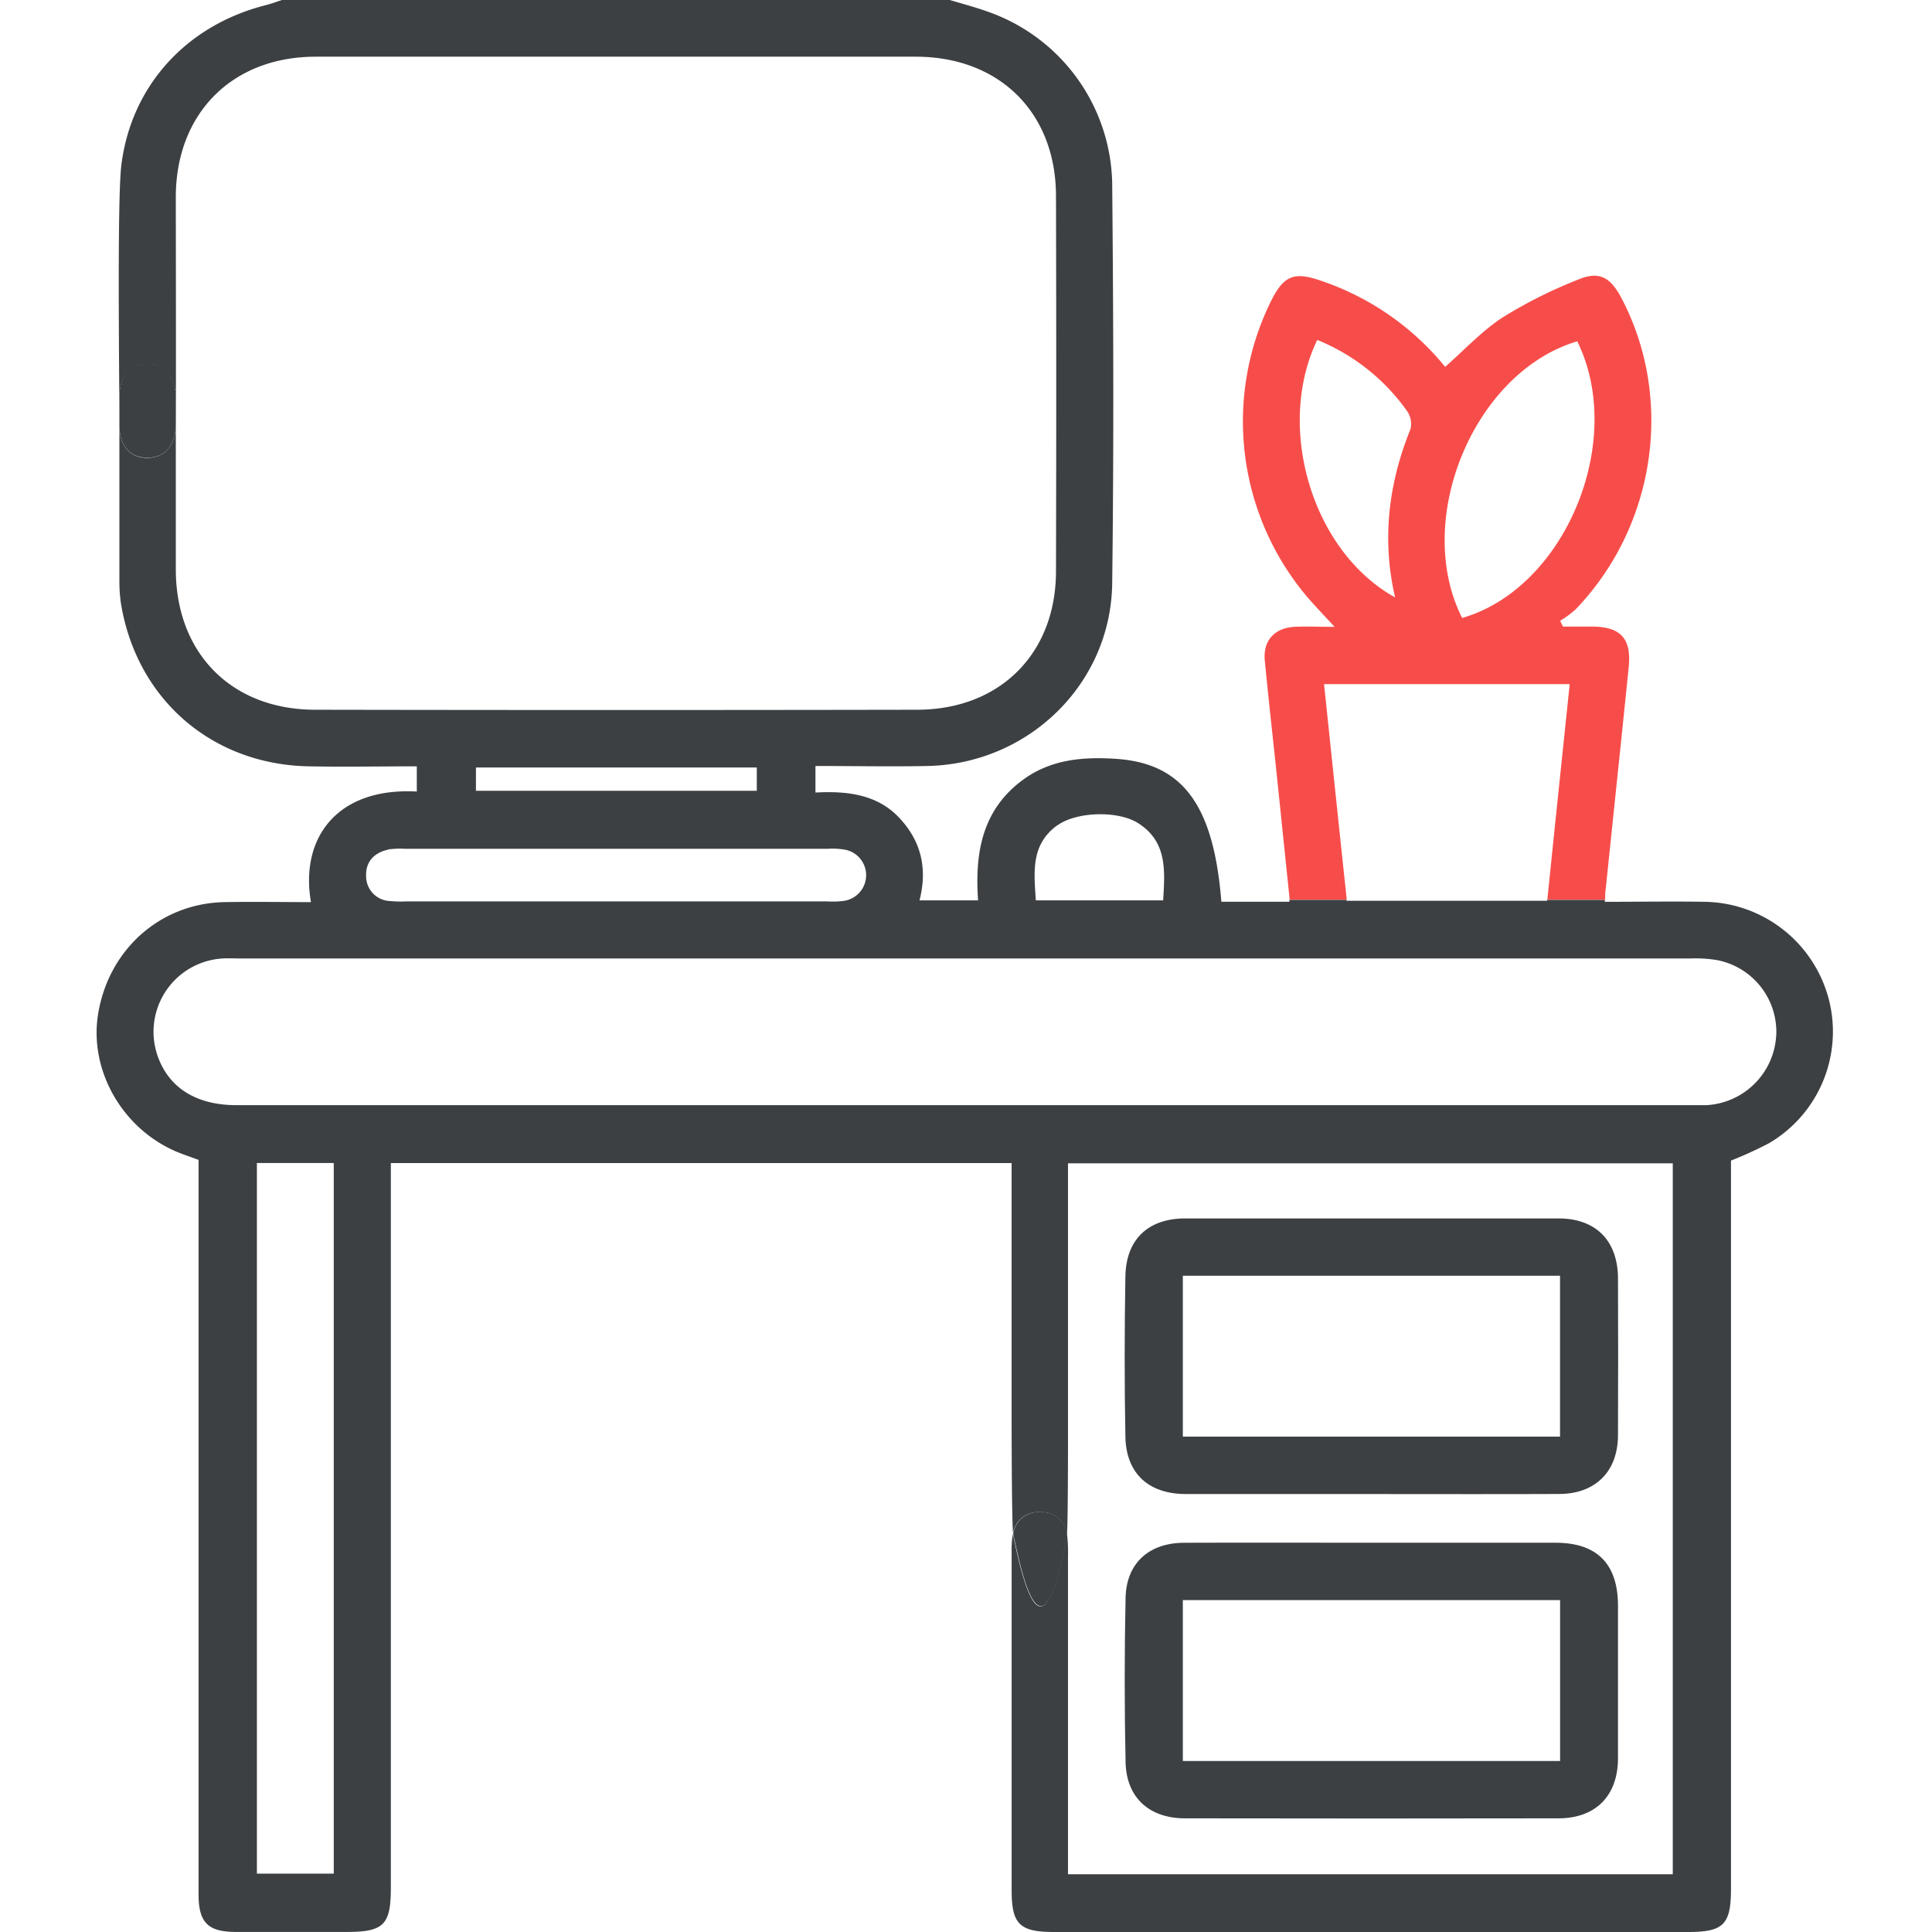
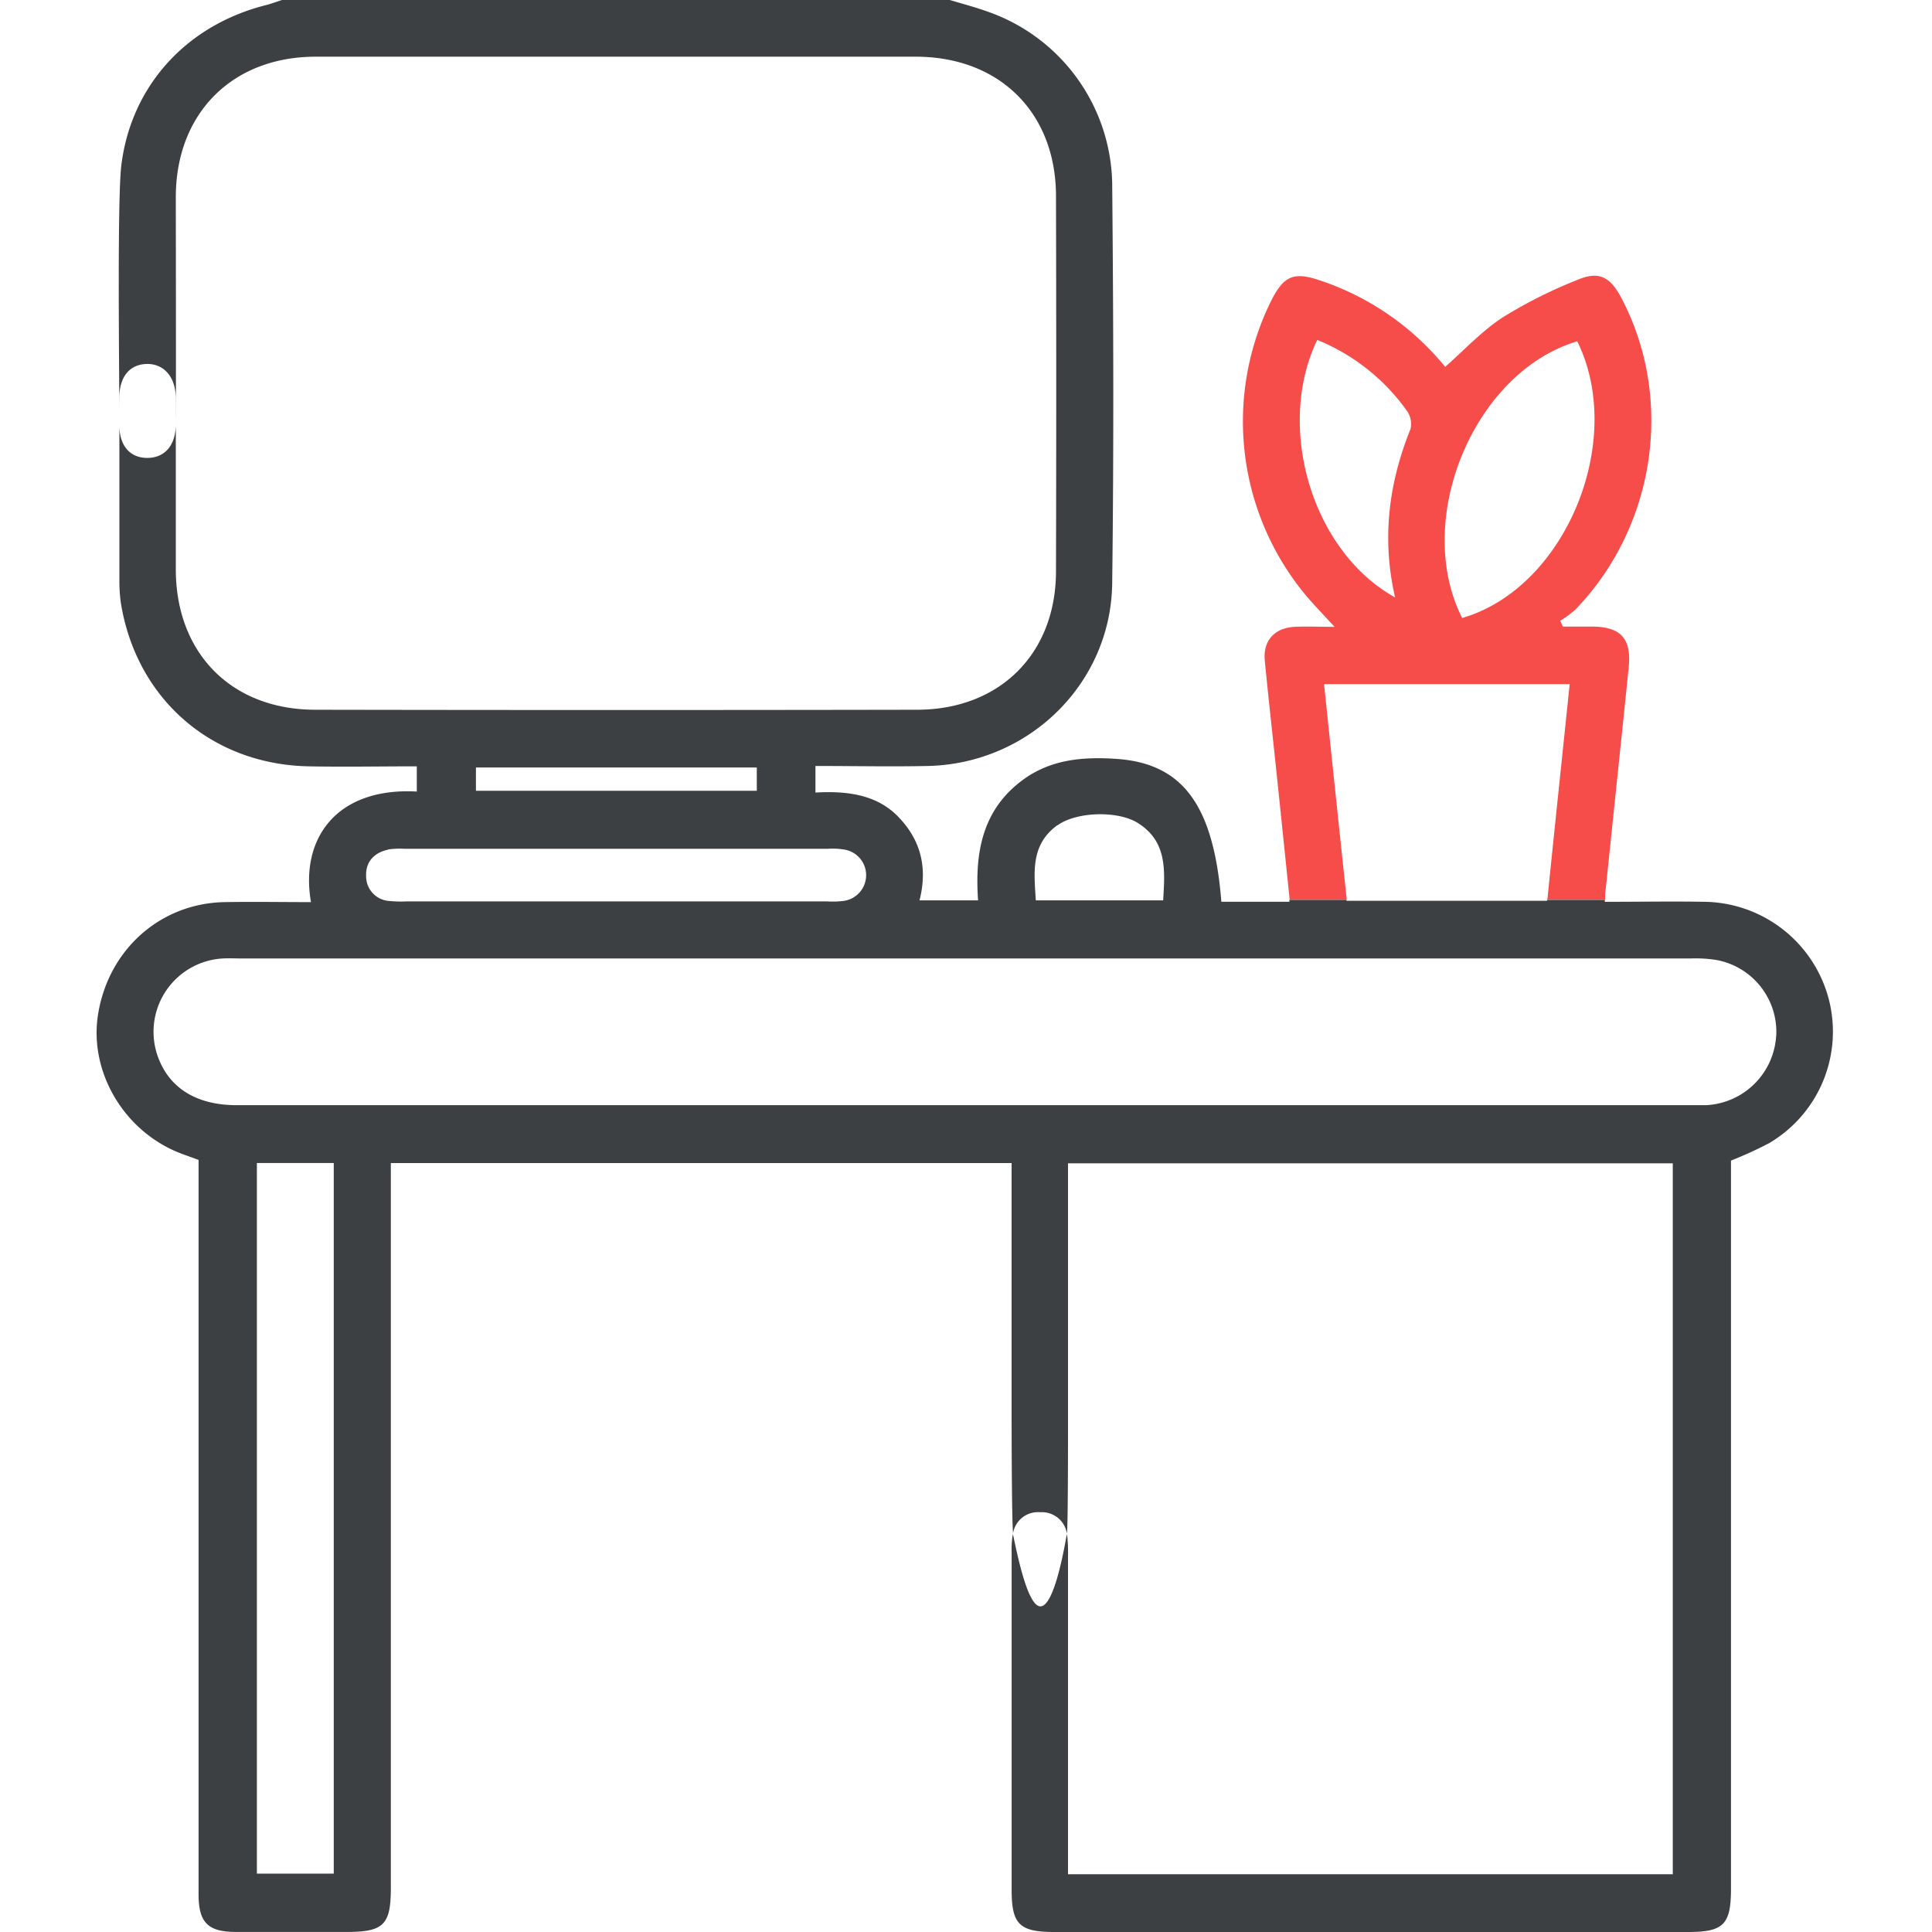
<svg xmlns="http://www.w3.org/2000/svg" width="64" height="64" fill="none" viewBox="0 0 64 64">
-   <path fill="#3C4043" d="M45.47 51.105h6.06c1.373 0 2.064.7 2.068 2.078v5.059c0 1.244-.738 1.992-1.972 1.993-4.123.007-8.247.007-12.37 0-1.186 0-1.947-.688-1.97-1.866-.038-1.811-.038-3.623 0-5.434.024-1.154.774-1.824 1.936-1.829 2.083-.008 4.165-.001 6.247-.001Zm6.21 7.23v-5.33H39.183v5.33H51.68ZM45.406 49.492h-6.123c-1.232 0-1.98-.681-2.003-1.898-.033-1.77-.03-3.54 0-5.31.02-1.228.753-1.92 1.978-1.922h12.37c1.24 0 1.966.74 1.97 1.99.007 1.727.007 3.455 0 5.183 0 1.207-.743 1.95-1.945 1.955-2.084.009-4.166.002-6.247.002Zm6.272-1.901v-5.33H39.183v5.33h12.495Z" />
  <path fill="#F74D4A" d="M43.861 22.663h8.137c-.248 2.396-.5 4.768-.74 7.144h1.914c0-.148 0-.257.02-.36.252-2.444.511-4.887.76-7.331.097-.95-.246-1.336-1.159-1.36h-1.02l-.09-.193c.178-.106.345-.229.5-.365 2.672-2.767 3.288-7.012 1.515-10.351-.359-.668-.728-.875-1.42-.585a15.51 15.51 0 0 0-2.503 1.254c-.686.448-1.26 1.072-1.902 1.636a9.033 9.033 0 0 0-4.192-2.878c-.82-.272-1.155-.127-1.556.658a9.003 9.003 0 0 0 1.169 9.832c.265.31.55.602.915 1.001-.521 0-.93-.02-1.336 0-.668.042-1.037.47-.975 1.117.12 1.244.26 2.484.39 3.728.144 1.38.286 2.76.435 4.199h1.891c-.255-2.38-.502-4.75-.753-7.146Zm8.39-11.352c1.624 3.304-.406 8.18-3.815 9.16-1.646-3.255.395-8.155 3.815-9.165v.005Zm-8.613-.05a6.766 6.766 0 0 1 2.968 2.349.747.747 0 0 1 .12.598c-.728 1.803-.958 3.647-.512 5.582-2.777-1.544-3.962-5.674-2.576-8.534v.005Z" />
  <path fill="#3C4043" d="M60.575 33.078a4.317 4.317 0 0 0-4.074-3.204c-1.098-.02-2.197 0-3.339 0v-.063h-1.915v.028h-6.643v-.028h-1.891v.061h-2.254c-.254-3.205-1.279-4.582-3.473-4.733-1.12-.075-2.205.012-3.15.731-1.324 1.002-1.543 2.433-1.436 3.956h-1.94c.274-1.077.045-1.986-.69-2.755-.734-.77-1.749-.872-2.757-.817v-.88c1.277 0 2.504.026 3.731 0 3.34-.08 6.057-2.726 6.099-6.051.055-4.414.041-8.832 0-13.248A6.147 6.147 0 0 0 32.703.38C32.296.234 31.877.125 31.464 0H9.34c-.167.055-.344.12-.52.167-2.604.651-4.467 2.638-4.8 5.3-.131 1.067-.076 6.178-.066 8.096v-.39c0-.695.344-1.103.906-1.116.563-.013.96.422.964 1.137v.788c.01-1.119 0-6.65 0-7.478.013-2.758 1.874-4.624 4.632-4.626h19.877c2.77 0 4.642 1.848 4.648 4.608.011 4.146.011 8.29 0 12.434 0 2.732-1.86 4.586-4.596 4.591-6.646.012-13.292.012-19.939 0-2.77 0-4.612-1.863-4.622-4.63v-4.899.09c-.01.686-.366 1.09-.934 1.097-.567.007-.936-.389-.935-1.077v-.532 5.676c-.001.25.015.499.05.746.516 3.172 3.006 5.343 6.224 5.404 1.182.022 2.366 0 3.578 0v.835c-2.648-.145-3.873 1.544-3.506 3.663-.965 0-1.92-.017-2.875 0-2.112.045-3.821 1.564-4.173 3.69-.321 1.92.851 3.908 2.73 4.632.193.074.385.14.595.217V62.75c0 .935.307 1.244 1.224 1.248h3.688c1.229 0 1.457-.244 1.457-1.461V38.528h20.564v8.224c0 .24 0 3.576.048 4.04a.835.835 0 0 1 .9-.697.835.835 0 0 1 .885.721v-.027c.04-.223.035-3.794.035-4.023v-8.229h20.034v23.55H35.379V51.569c.005-.208 0-.417-.019-.624 0-.042-.015-.079-.021-.119-.092.518-.421 2.374-.869 2.387-.447.014-.804-1.898-.91-2.367v-.043c-.01.041-.02.082-.026.127-.02.166-.028.333-.022.5v11.186c0 1.129.264 1.384 1.41 1.384h21.001c1.17 0 1.418-.247 1.418-1.43V38.446c.43-.17.85-.361 1.259-.575a4.286 4.286 0 0 0 1.975-4.794ZM35.03 27.34c.626-.454 2.019-.501 2.687-.062.95.613.874 1.56.814 2.548h-4.218c-.057-.917-.18-1.84.709-2.486h.008Zm-19.264-1.915h9.304v.771h-9.304v-.771Zm-2.908 2.714c.186-.025.373-.033.56-.021h13.996c.208-.015.417-.003.621.038a.86.86 0 0 1-.075 1.686c-.186.024-.374.03-.56.018H13.466a3.92 3.92 0 0 1-.561-.013.82.82 0 0 1-.777-.835c-.016-.464.266-.768.73-.866v-.007Zm-1.803 33.928H8.51v-23.54h2.546v23.54ZM58.838 34.31a2.447 2.447 0 0 1-2.317 2.3H7.835c-1.335 0-2.242-.575-2.612-1.627a2.432 2.432 0 0 1 2.148-3.232c.209-.013.418 0 .626 0H55.99c.29-.012.582.005.87.05a2.422 2.422 0 0 1 1.98 2.516v-.007Z" />
-   <path fill="#3C4043" d="M34.484 53.203c.447-.013.776-1.87.868-2.387a.835.835 0 0 0-.885-.721.835.835 0 0 0-.9.698v.043c.114.466.46 2.38.917 2.367ZM4.892 15.162c.568 0 .923-.41.933-1.096v-.882c0-.714-.385-1.15-.963-1.137-.578.013-.907.42-.907 1.115v.924c0 .688.361 1.082.937 1.076Z" />
</svg>